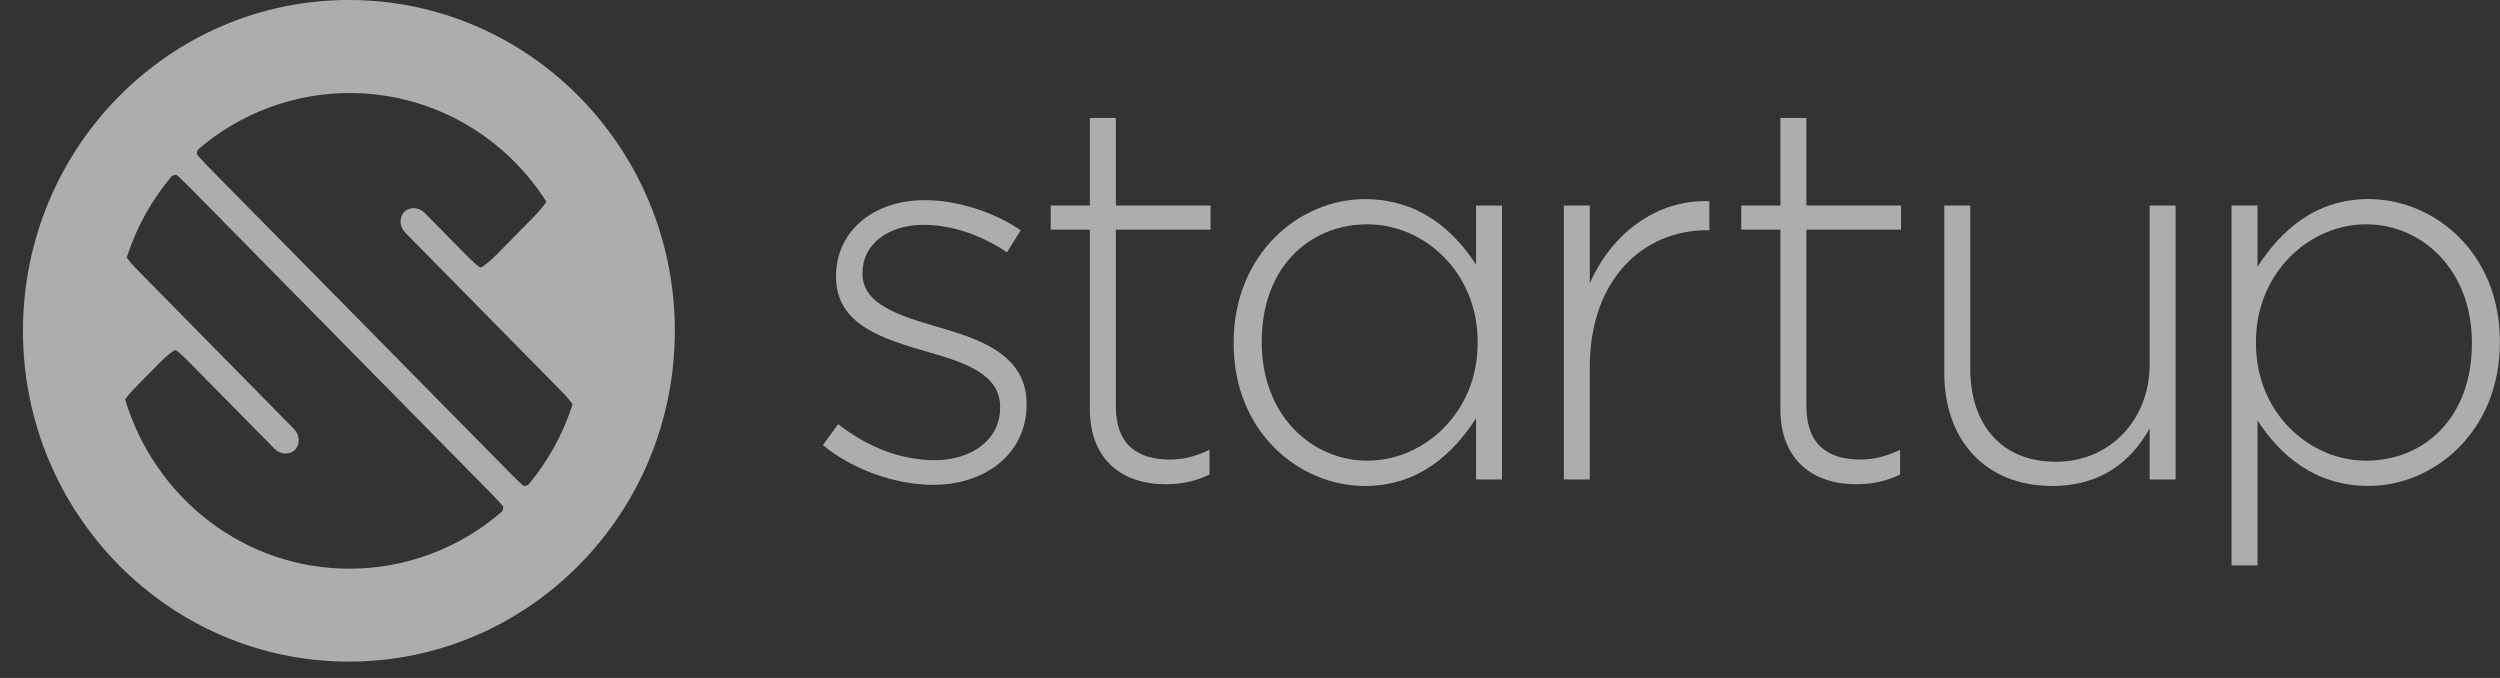
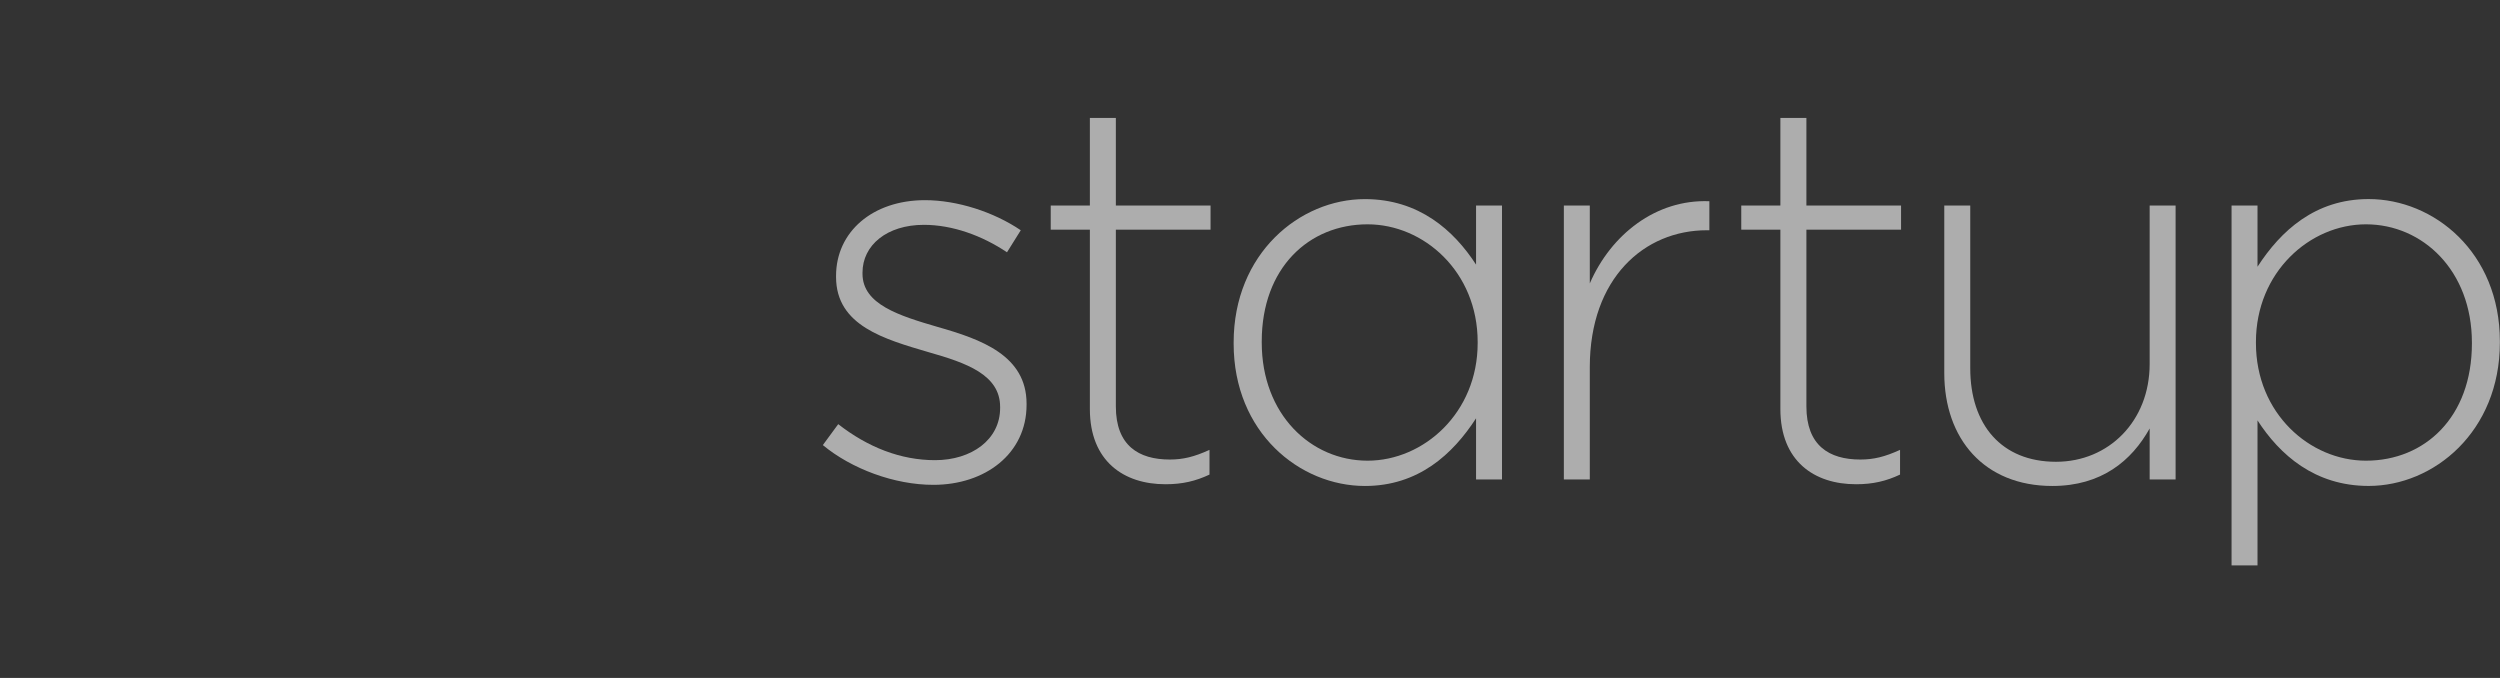
<svg xmlns="http://www.w3.org/2000/svg" width="59px" height="16px" viewBox="0 0 59 16" version="1.1">
  <rect x="0" y="0" width="59" height="16" fill="#333333" stroke="none" />
  <title>blog-startup-logo</title>
  <desc>Created with Sketch.</desc>
  <defs />
  <g id="Symbols" stroke="none" stroke-width="1" fill="none" fill-rule="evenodd" opacity="0.6">
    <g id="mainpage/footer" transform="translate(-1106, -671)" fill-rule="nonzero" fill="#FFFFFF">
      <g id="Group-2" transform="translate(0, 465)">
        <g id="signature" transform="translate(754, 206)">
          <g id="blog-startup-logo" transform="translate(352, 0)">
            <g id="Group" transform="translate(18.932, 2.667)">
              <path d="M0.487,7.837 L0.85,7.343 C1.549,7.888 2.323,8.193 3.135,8.193 C3.997,8.193 4.671,7.709 4.671,6.962 L4.671,6.937 C4.671,6.175 3.872,5.897 2.985,5.645 C1.948,5.339 0.799,5.023 0.799,3.87 L0.799,3.844 C0.799,2.805 1.661,2.057 2.897,2.057 C3.659,2.057 4.521,2.335 5.158,2.767 L4.833,3.287 C4.246,2.893 3.546,2.639 2.872,2.639 C1.997,2.639 1.423,3.121 1.423,3.767 L1.423,3.793 C1.423,4.516 2.284,4.782 3.197,5.049 C4.221,5.34 5.295,5.72 5.295,6.861 L5.295,6.887 C5.295,8.039 4.32,8.775 3.097,8.775 C2.173,8.776 1.162,8.396 0.487,7.837 Z" id="Shape" />
              <path d="M6.789,6.987 L6.789,2.753 L5.865,2.753 L5.865,2.184 L6.789,2.184 L6.789,0.117 L7.402,0.117 L7.402,2.184 L9.637,2.184 L9.637,2.753 L7.402,2.753 L7.402,6.924 C7.402,7.849 7.939,8.178 8.676,8.178 C8.988,8.178 9.25,8.115 9.612,7.95 L9.612,8.533 C9.287,8.686 8.975,8.761 8.575,8.761 C7.59,8.763 6.789,8.217 6.789,6.987 Z" id="Shape" />
              <path d="M10.182,5.442 L10.182,5.417 C10.182,3.312 11.744,2.032 13.279,2.032 C14.554,2.032 15.378,2.768 15.903,3.578 L15.903,2.184 L16.515,2.184 L16.515,8.649 L15.903,8.649 L15.903,7.205 C15.354,8.053 14.542,8.802 13.279,8.802 C11.744,8.801 10.182,7.545 10.182,5.442 Z M15.941,5.429 L15.941,5.404 C15.941,3.743 14.667,2.627 13.343,2.627 C11.958,2.627 10.845,3.654 10.845,5.391 L10.845,5.417 C10.845,7.115 12.006,8.205 13.343,8.205 C14.667,8.205 15.941,7.077 15.941,5.429 Z" id="Shape" />
              <path d="M17.975,2.184 L18.587,2.184 L18.587,4.022 C19.086,2.869 20.148,2.032 21.409,2.082 L21.409,2.767 L21.348,2.767 C19.874,2.767 18.587,3.895 18.587,6 L18.587,8.649 L17.975,8.649 L17.975,2.184 L17.975,2.184 Z" id="Shape" />
              <path d="M23.085,6.987 L23.085,2.753 L22.162,2.753 L22.162,2.184 L23.085,2.184 L23.085,0.117 L23.699,0.117 L23.699,2.184 L25.933,2.184 L25.933,2.753 L23.699,2.753 L23.699,6.924 C23.699,7.849 24.235,8.178 24.972,8.178 C25.286,8.178 25.547,8.115 25.909,7.95 L25.909,8.533 C25.585,8.686 25.271,8.761 24.873,8.761 C23.886,8.763 23.085,8.217 23.085,6.987 Z" id="Shape" />
              <path d="M26.953,6.139 L26.953,2.184 L27.566,2.184 L27.566,6.025 C27.566,7.357 28.303,8.231 29.59,8.231 C30.838,8.231 31.8,7.267 31.8,5.923 L31.8,2.184 L32.412,2.184 L32.412,8.649 L31.8,8.649 L31.8,7.445 C31.376,8.206 30.664,8.802 29.502,8.802 C27.891,8.801 26.953,7.685 26.953,6.139 Z" id="Shape" />
              <path d="M33.733,2.184 L34.345,2.184 L34.345,3.628 C34.894,2.78 35.706,2.031 36.968,2.031 C38.504,2.031 40.065,3.285 40.065,5.39 L40.065,5.416 C40.065,7.521 38.504,8.801 36.968,8.801 C35.694,8.801 34.87,8.065 34.345,7.254 L34.345,10.677 L33.733,10.677 L33.733,2.184 Z M39.405,5.442 L39.405,5.417 C39.405,3.718 38.242,2.627 36.905,2.627 C35.581,2.627 34.308,3.755 34.308,5.404 L34.308,5.429 C34.308,7.09 35.581,8.205 36.905,8.205 C38.293,8.205 39.405,7.179 39.405,5.442 Z" id="Shape" />
            </g>
-             <path d="M8.234,0 C3.987,0 0.542,3.497 0.542,7.807 C0.542,12.118 3.986,15.614 8.234,15.614 C12.482,15.614 15.926,12.118 15.926,7.807 C15.926,3.497 12.482,0 8.234,0 Z M11.876,11.992 C11.876,12.029 11.858,12.061 11.832,12.085 C10.834,12.947 9.562,13.421 8.251,13.421 C7.046,13.421 5.901,13.034 4.939,12.303 C4.009,11.595 3.309,10.59 2.967,9.469 L2.954,9.425 C2.978,9.379 3.113,9.225 3.254,9.083 L3.78,8.549 C3.92,8.406 4.113,8.251 4.148,8.264 C4.184,8.278 4.327,8.406 4.467,8.549 L6.477,10.589 C6.617,10.731 6.836,10.742 6.962,10.615 C7.089,10.486 7.077,10.265 6.937,10.123 L3.291,6.419 C3.151,6.278 3.016,6.123 2.991,6.077 C2.991,6.077 2.991,6.077 3.006,6.031 C3.23,5.35 3.578,4.725 4.039,4.174 C4.062,4.147 4.094,4.131 4.13,4.13 L4.165,4.127 C4.197,4.149 4.338,4.281 4.478,4.424 L11.585,11.638 C11.725,11.781 11.857,11.925 11.878,11.957 C11.878,11.957 11.878,11.957 11.876,11.992 Z M13.499,9.585 C13.278,10.258 12.936,10.877 12.484,11.421 C12.461,11.448 12.429,11.463 12.393,11.466 L12.388,11.466 L12.355,11.466 C12.325,11.445 12.185,11.313 12.044,11.169 L4.938,3.959 C4.798,3.817 4.667,3.673 4.646,3.64 C4.646,3.64 4.646,3.64 4.647,3.605 C4.649,3.569 4.664,3.537 4.691,3.513 C5.686,2.664 6.95,2.195 8.251,2.195 C10.109,2.195 11.831,3.133 12.86,4.706 L12.893,4.757 C12.866,4.818 12.729,4.983 12.589,5.125 L11.699,6.029 C11.559,6.171 11.368,6.324 11.332,6.311 C11.297,6.298 11.153,6.171 11.012,6.029 L10.025,5.027 C9.885,4.884 9.667,4.874 9.541,5.001 C9.414,5.129 9.426,5.351 9.566,5.493 L13.213,9.195 C13.353,9.337 13.489,9.493 13.513,9.537 C13.514,9.539 13.514,9.539 13.499,9.585 Z" id="Shape" />
          </g>
        </g>
      </g>
    </g>
  </g>
</svg>